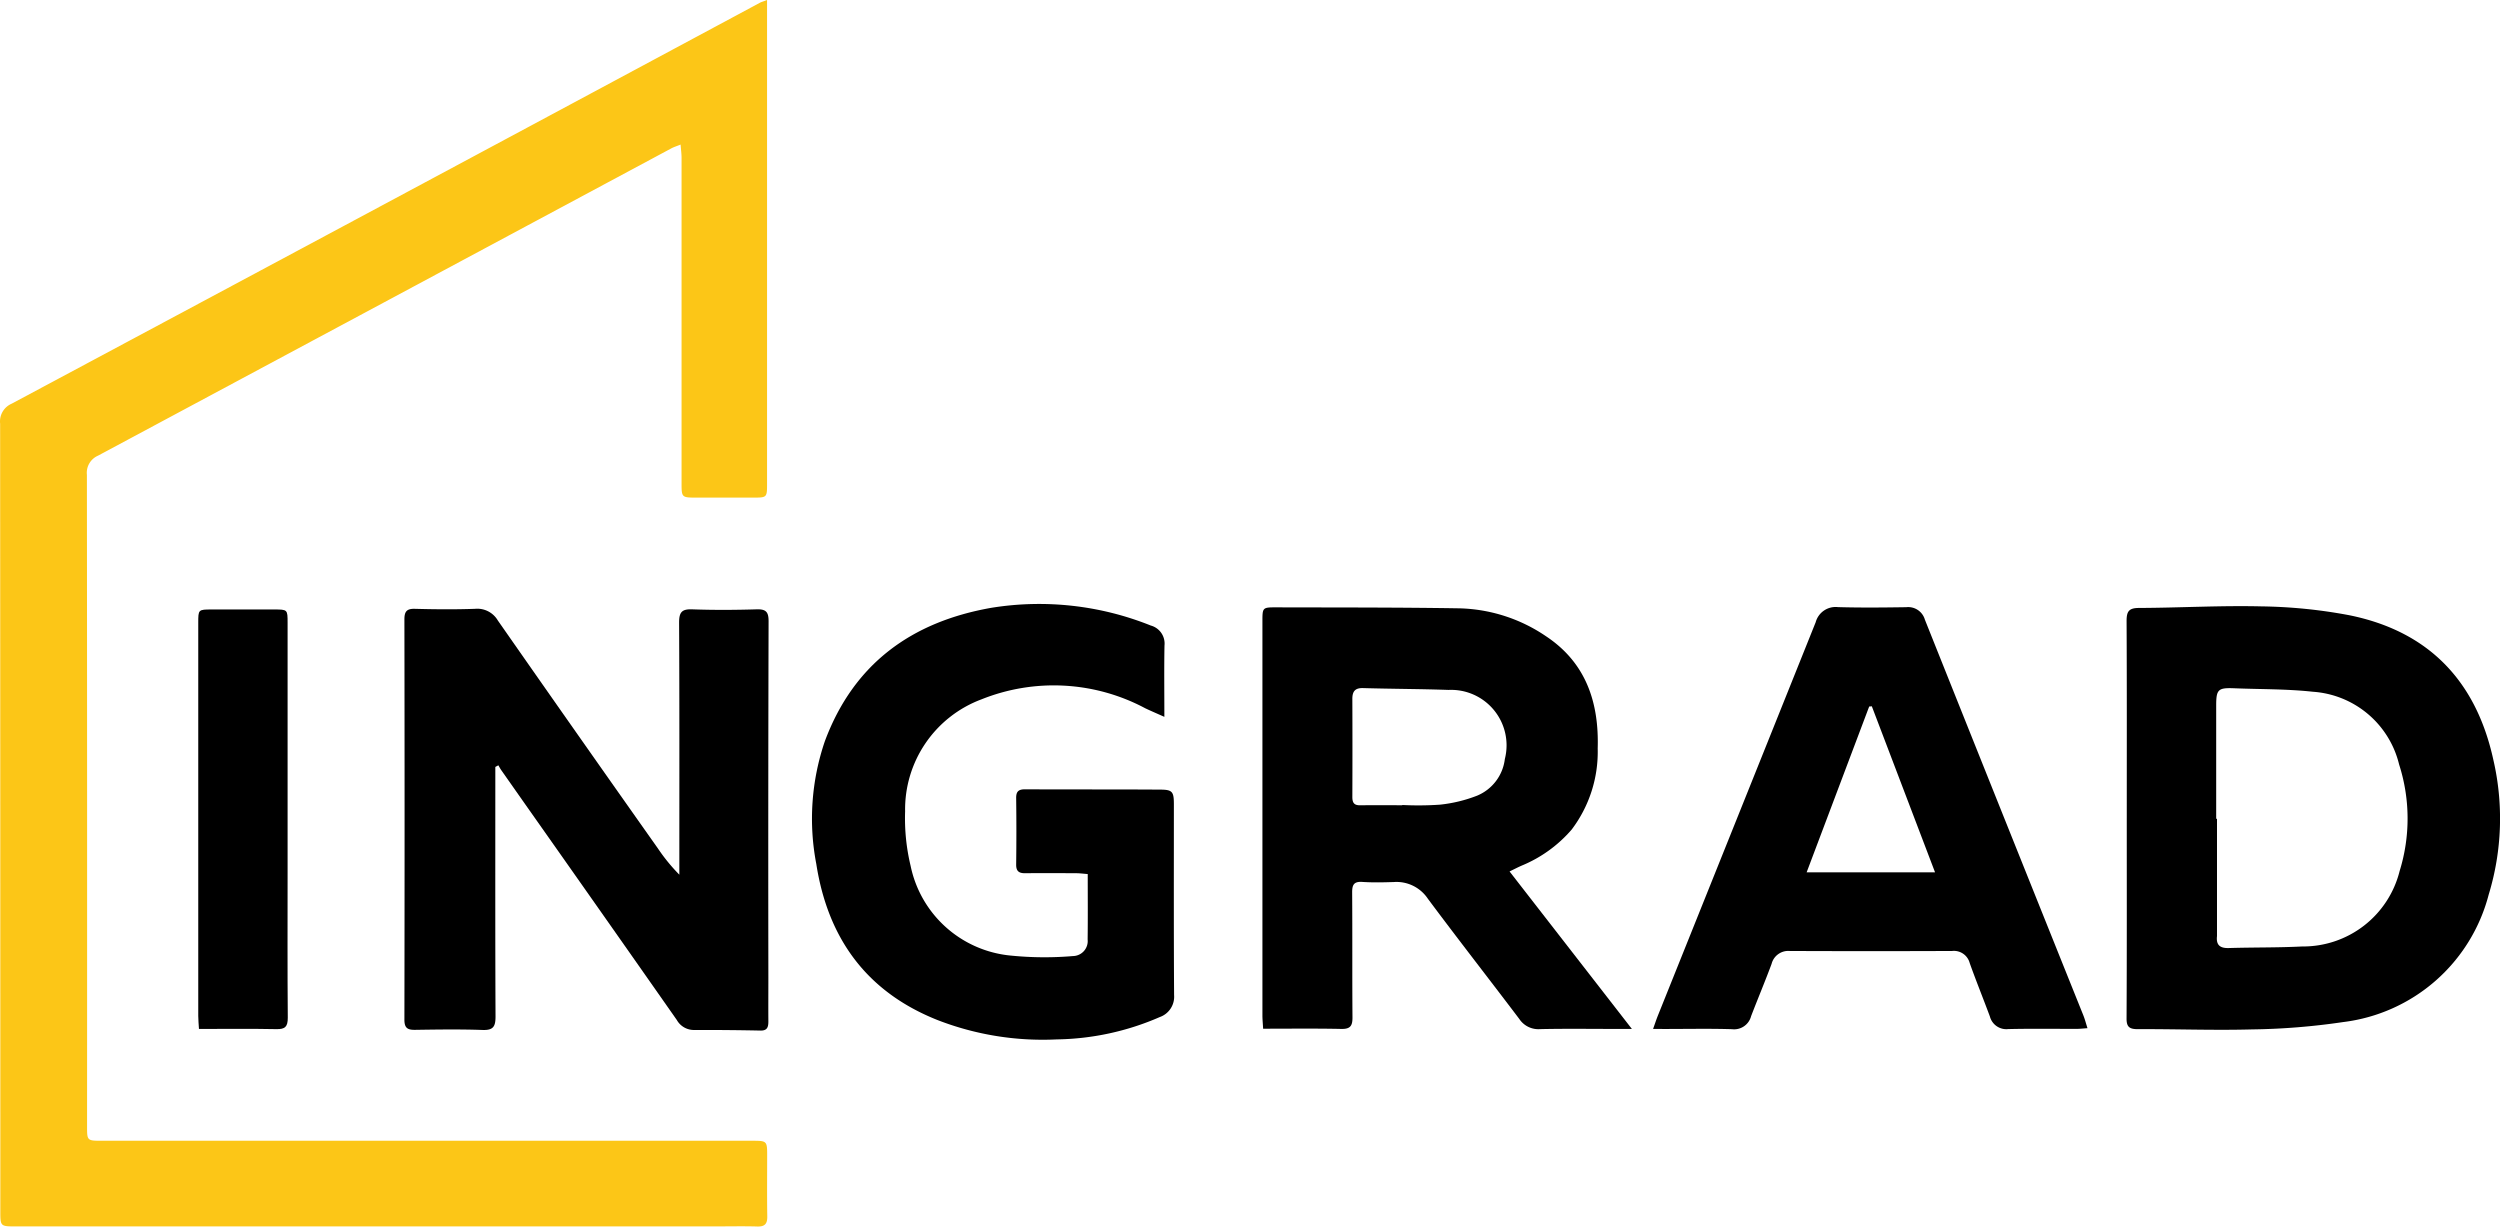
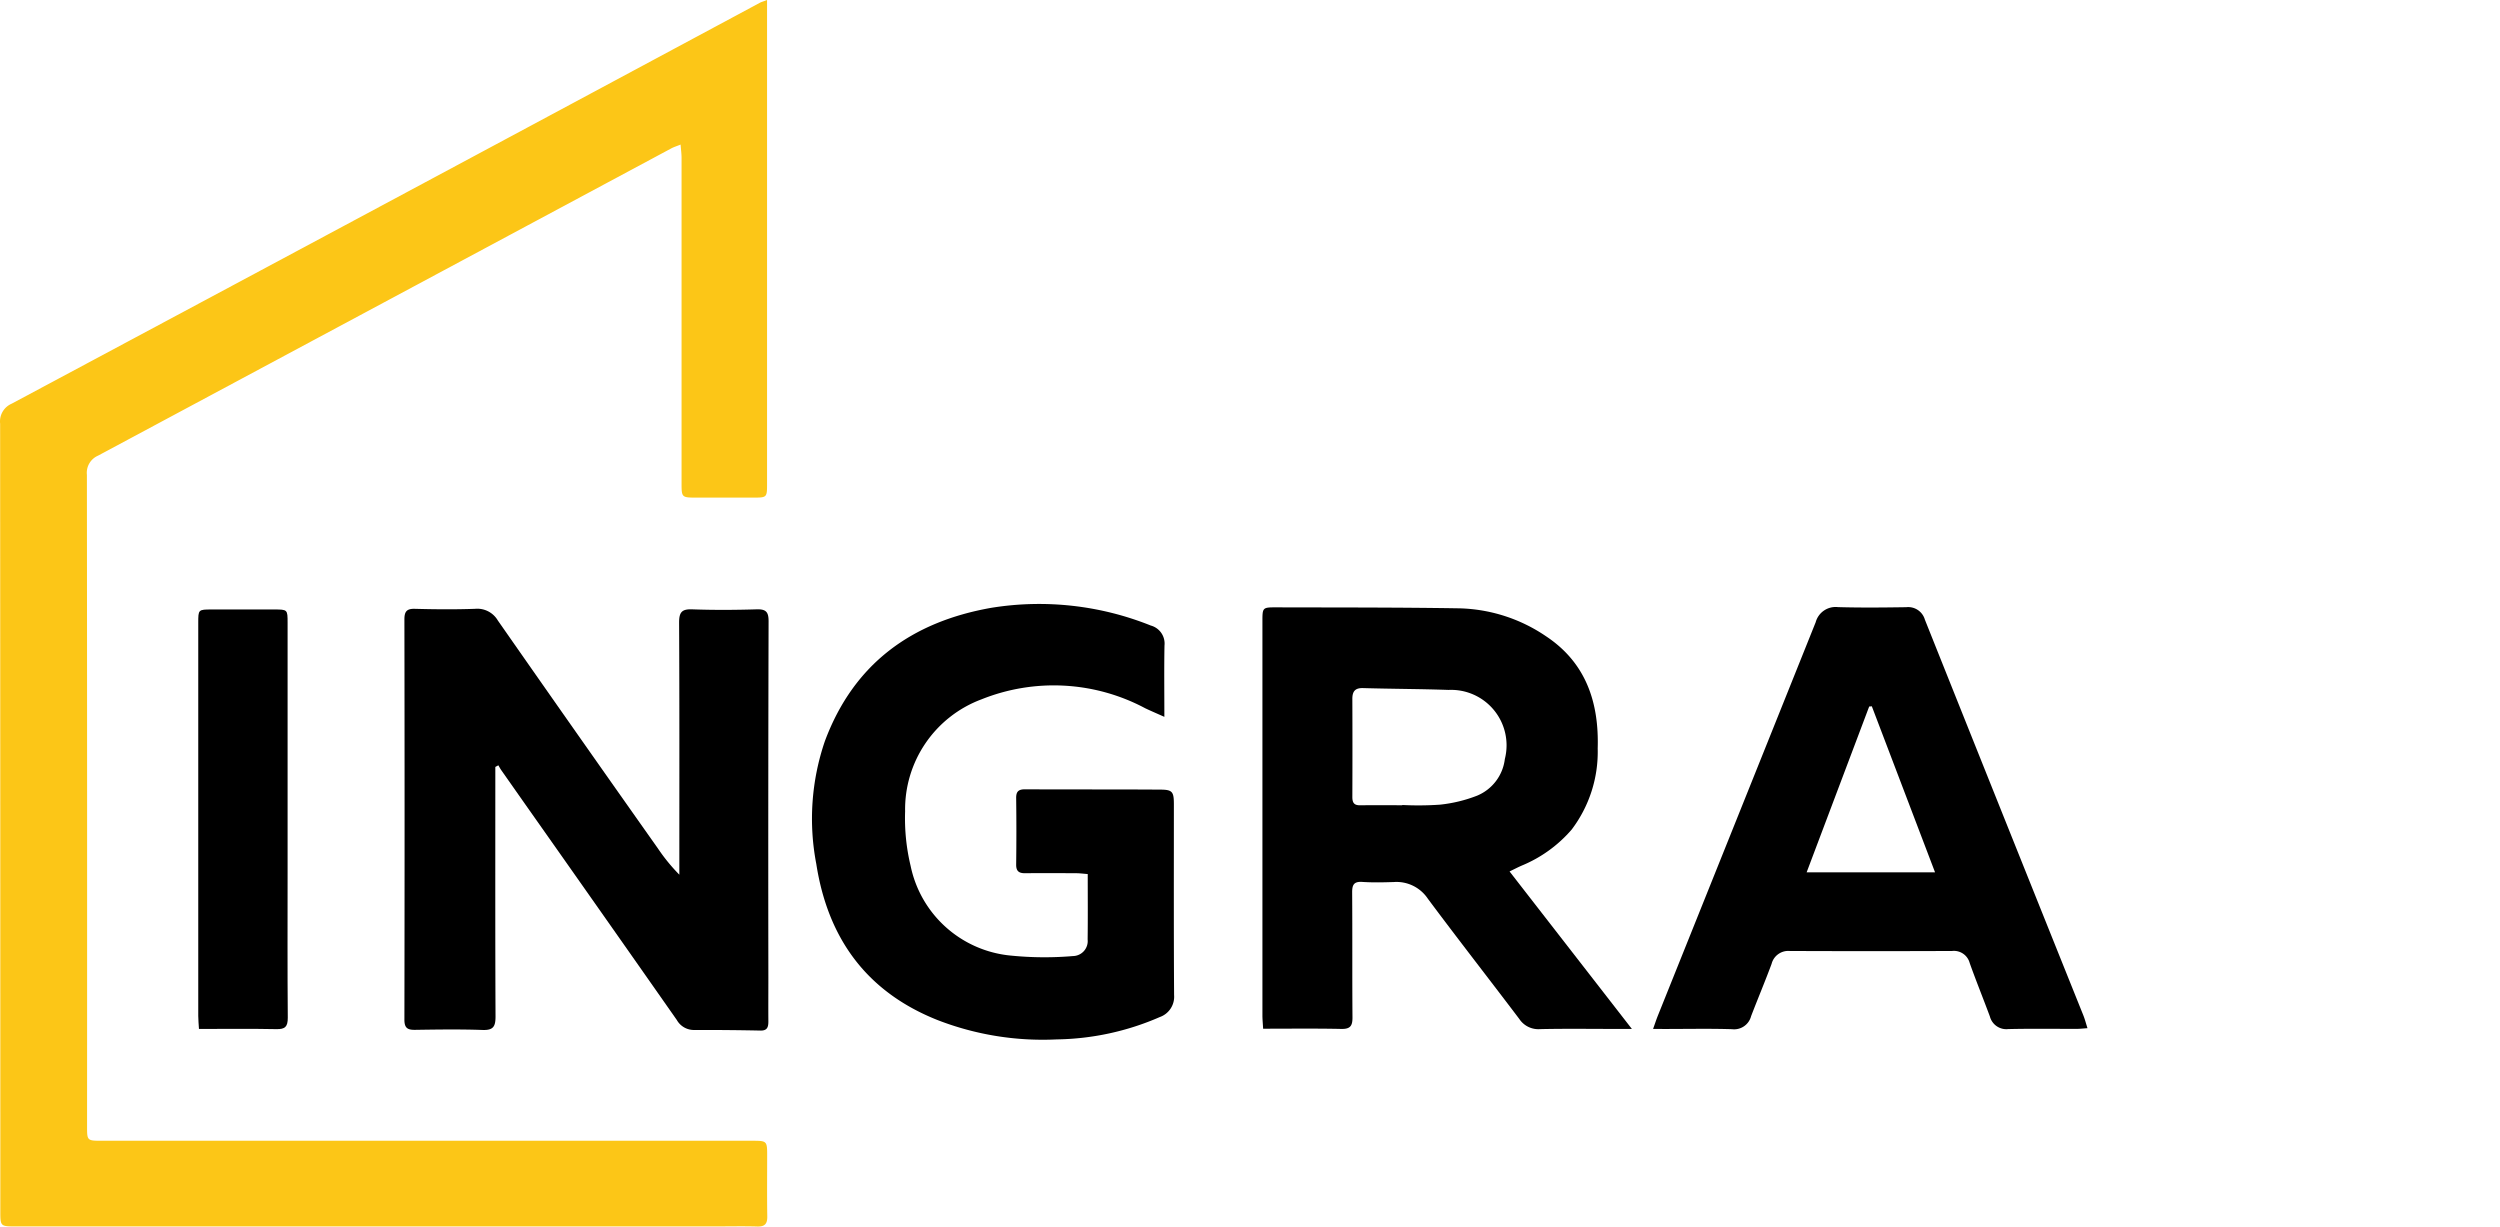
<svg xmlns="http://www.w3.org/2000/svg" width="158.75" height="77.894" viewBox="0 0 158.75 77.894">
  <g data-name="Сгруппировать 3289">
    <path data-name="Контур 621" d="M48.708 0v30.69c0 .906 0 .907-.886.908h-3.566c-.976 0-.977 0-.977-.956V10.02c0-.249-.035-.5-.061-.839-.263.106-.443.159-.6.246Q24.423 19.185 6.224 28.935a1.186 1.186 0 0 0-.706 1.22q.021 20.682.011 41.365c0 .915 0 .918.95.918h41.236c1 0 1 0 1 .976 0 1.275-.014 2.55.007 3.825.008.472-.153.658-.637.644-.885-.026-1.772-.006-2.658-.006H1.014c-.992 0-.993 0-.993-.987q0-24.995-.013-49.989a1.226 1.226 0 0 1 .732-1.266q21.037-11.247 42.055-22.53 2.742-1.47 5.483-2.943c.085-.04.188-.068.43-.162z" fill="#fcc617" />
    <path data-name="Контур 622" d="M31.453 48.701v.743c0 5.035-.01 10.071.013 15.106 0 .634-.142.877-.822.853-1.425-.051-2.852-.029-4.278-.008-.477.007-.687-.106-.686-.644q.022-12.708 0-25.415c0-.489.133-.69.66-.676 1.274.034 2.551.046 3.824 0a1.511 1.511 0 0 1 1.447.739q5.064 7.256 10.169 14.481a11.574 11.574 0 0 0 1.358 1.663v-.646c0-5.122.011-10.244-.015-15.365 0-.654.171-.864.834-.839 1.36.049 2.723.042 4.084 0 .59-.017.766.152.764.758q-.031 11.314-.014 22.627c0 .929-.007 1.859 0 2.788 0 .353-.071.582-.494.575a179 179 0 0 0-4.211-.037 1.245 1.245 0 0 1-1.108-.634q-4.834-6.9-9.69-13.789l-1.453-2.069c-.07-.1-.127-.21-.19-.316z" />
-     <path data-name="Контур 623" d="M135.05 51.945c0-4.169.01-8.338-.012-12.507 0-.6.132-.83.782-.833 2.591-.01 5.183-.162 7.771-.1a32.22 32.22 0 0 1 5.594.563c5.035 1.02 8.045 4.175 9.139 9.166a16.545 16.545 0 0 1-.293 8.577 10.918 10.918 0 0 1-9.245 8.091 43.2 43.2 0 0 1-5.8.466c-2.417.067-4.837-.028-7.256-.017-.545 0-.7-.175-.693-.7.023-4.238.013-8.472.013-12.706zm5.678.049h.051v7.385a.572.572 0 0 1 0 .065c-.062.56.184.774.747.757 1.553-.048 3.109-.021 4.66-.1a6.32 6.32 0 0 0 6.191-4.792 11.236 11.236 0 0 0-.033-6.764 6.056 6.056 0 0 0-5.48-4.619c-1.647-.18-3.316-.153-4.975-.22-1.042-.042-1.161.067-1.161 1.1v7.188z" />
    <path data-name="Контур 624" d="M80.209 65.323c-.019-.335-.045-.589-.045-.844V39.45c0-.862.008-.885.856-.883 3.868.01 7.737 0 11.6.061a10.2 10.2 0 0 1 5.548 1.772c2.553 1.692 3.375 4.222 3.286 7.127a8.178 8.178 0 0 1-1.653 5.15 8.428 8.428 0 0 1-3.177 2.291c-.23.1-.456.219-.767.369l7.767 10h-1.035c-1.6 0-3.2-.023-4.8.013a1.453 1.453 0 0 1-1.312-.644c-1.929-2.551-3.9-5.073-5.808-7.637a2.391 2.391 0 0 0-2.152-1.06c-.669.022-1.342.038-2.009-.007-.541-.036-.65.189-.646.678.019 2.637 0 5.274.02 7.91.005.553-.133.761-.722.747-1.612-.035-3.231-.014-4.951-.014zm8.838-14.193v-.013a20.13 20.13 0 0 0 2.392-.021 9.071 9.071 0 0 0 2.361-.573 2.888 2.888 0 0 0 1.757-2.323 3.521 3.521 0 0 0-3.571-4.39c-1.809-.063-3.621-.064-5.431-.116-.523-.015-.683.224-.681.7q.012 3.107 0 6.213c0 .389.126.538.523.529.881-.013 1.766-.003 2.651-.003z" />
    <path data-name="Контур 625" d="M73.937 45.52c-.481-.215-.85-.372-1.212-.544a12.335 12.335 0 0 0-10.41-.564 7.457 7.457 0 0 0-4.84 7.109 12.911 12.911 0 0 0 .349 3.461 7.182 7.182 0 0 0 6.387 5.7 21.381 21.381 0 0 0 3.925.028.952.952 0 0 0 .929-1.054c.018-1.359.006-2.718.006-4.153-.267-.021-.493-.052-.72-.053-1.081-.006-2.161-.013-3.241 0-.4.005-.589-.121-.583-.556q.027-2.107 0-4.214c-.006-.428.158-.561.571-.558 2.852.014 5.7 0 8.557.019.79 0 .885.125.886.921 0 4.041-.012 8.082.014 12.122a1.369 1.369 0 0 1-.911 1.4 16.933 16.933 0 0 1-6.538 1.418 18.458 18.458 0 0 1-7.556-1.222c-4.511-1.787-6.977-5.18-7.715-9.918a15.222 15.222 0 0 1 .545-7.8c1.833-4.919 5.51-7.578 10.581-8.468a19.026 19.026 0 0 1 10.115 1.128 1.184 1.184 0 0 1 .869 1.269c-.027 1.46-.008 2.929-.008 4.529z" />
    <path data-name="Контур 626" d="M104.971 65.337c.122-.341.2-.581.292-.814q5.02-12.506 10.034-25.014a1.311 1.311 0 0 1 1.414-.957c1.446.042 2.9.027 4.342.005a1.1 1.1 0 0 1 1.176.789q5.021 12.574 10.067 25.139c.094.235.157.483.259.805-.278.019-.483.043-.688.044-1.448 0-2.9-.021-4.344.013a1.08 1.08 0 0 1-1.165-.8c-.42-1.134-.876-2.255-1.282-3.394a1.034 1.034 0 0 0-1.117-.766q-5.155.021-10.309 0a1.094 1.094 0 0 0-1.155.822c-.413 1.113-.874 2.208-1.3 3.317a1.114 1.114 0 0 1-1.214.828c-1.425-.044-2.852-.014-4.279-.014zm9.75-9.943h8.155l-4.015-10.544-.168.014z" />
    <path data-name="Контур 627" d="M12.634 65.338c-.018-.32-.045-.574-.045-.827V39.559c0-.854 0-.856.855-.857h3.953c.863 0 .865 0 .865.843v15.943c0 3.046-.014 6.092.012 9.138 0 .576-.17.737-.736.724-1.615-.033-3.231-.012-4.904-.012z" />
  </g>
</svg>